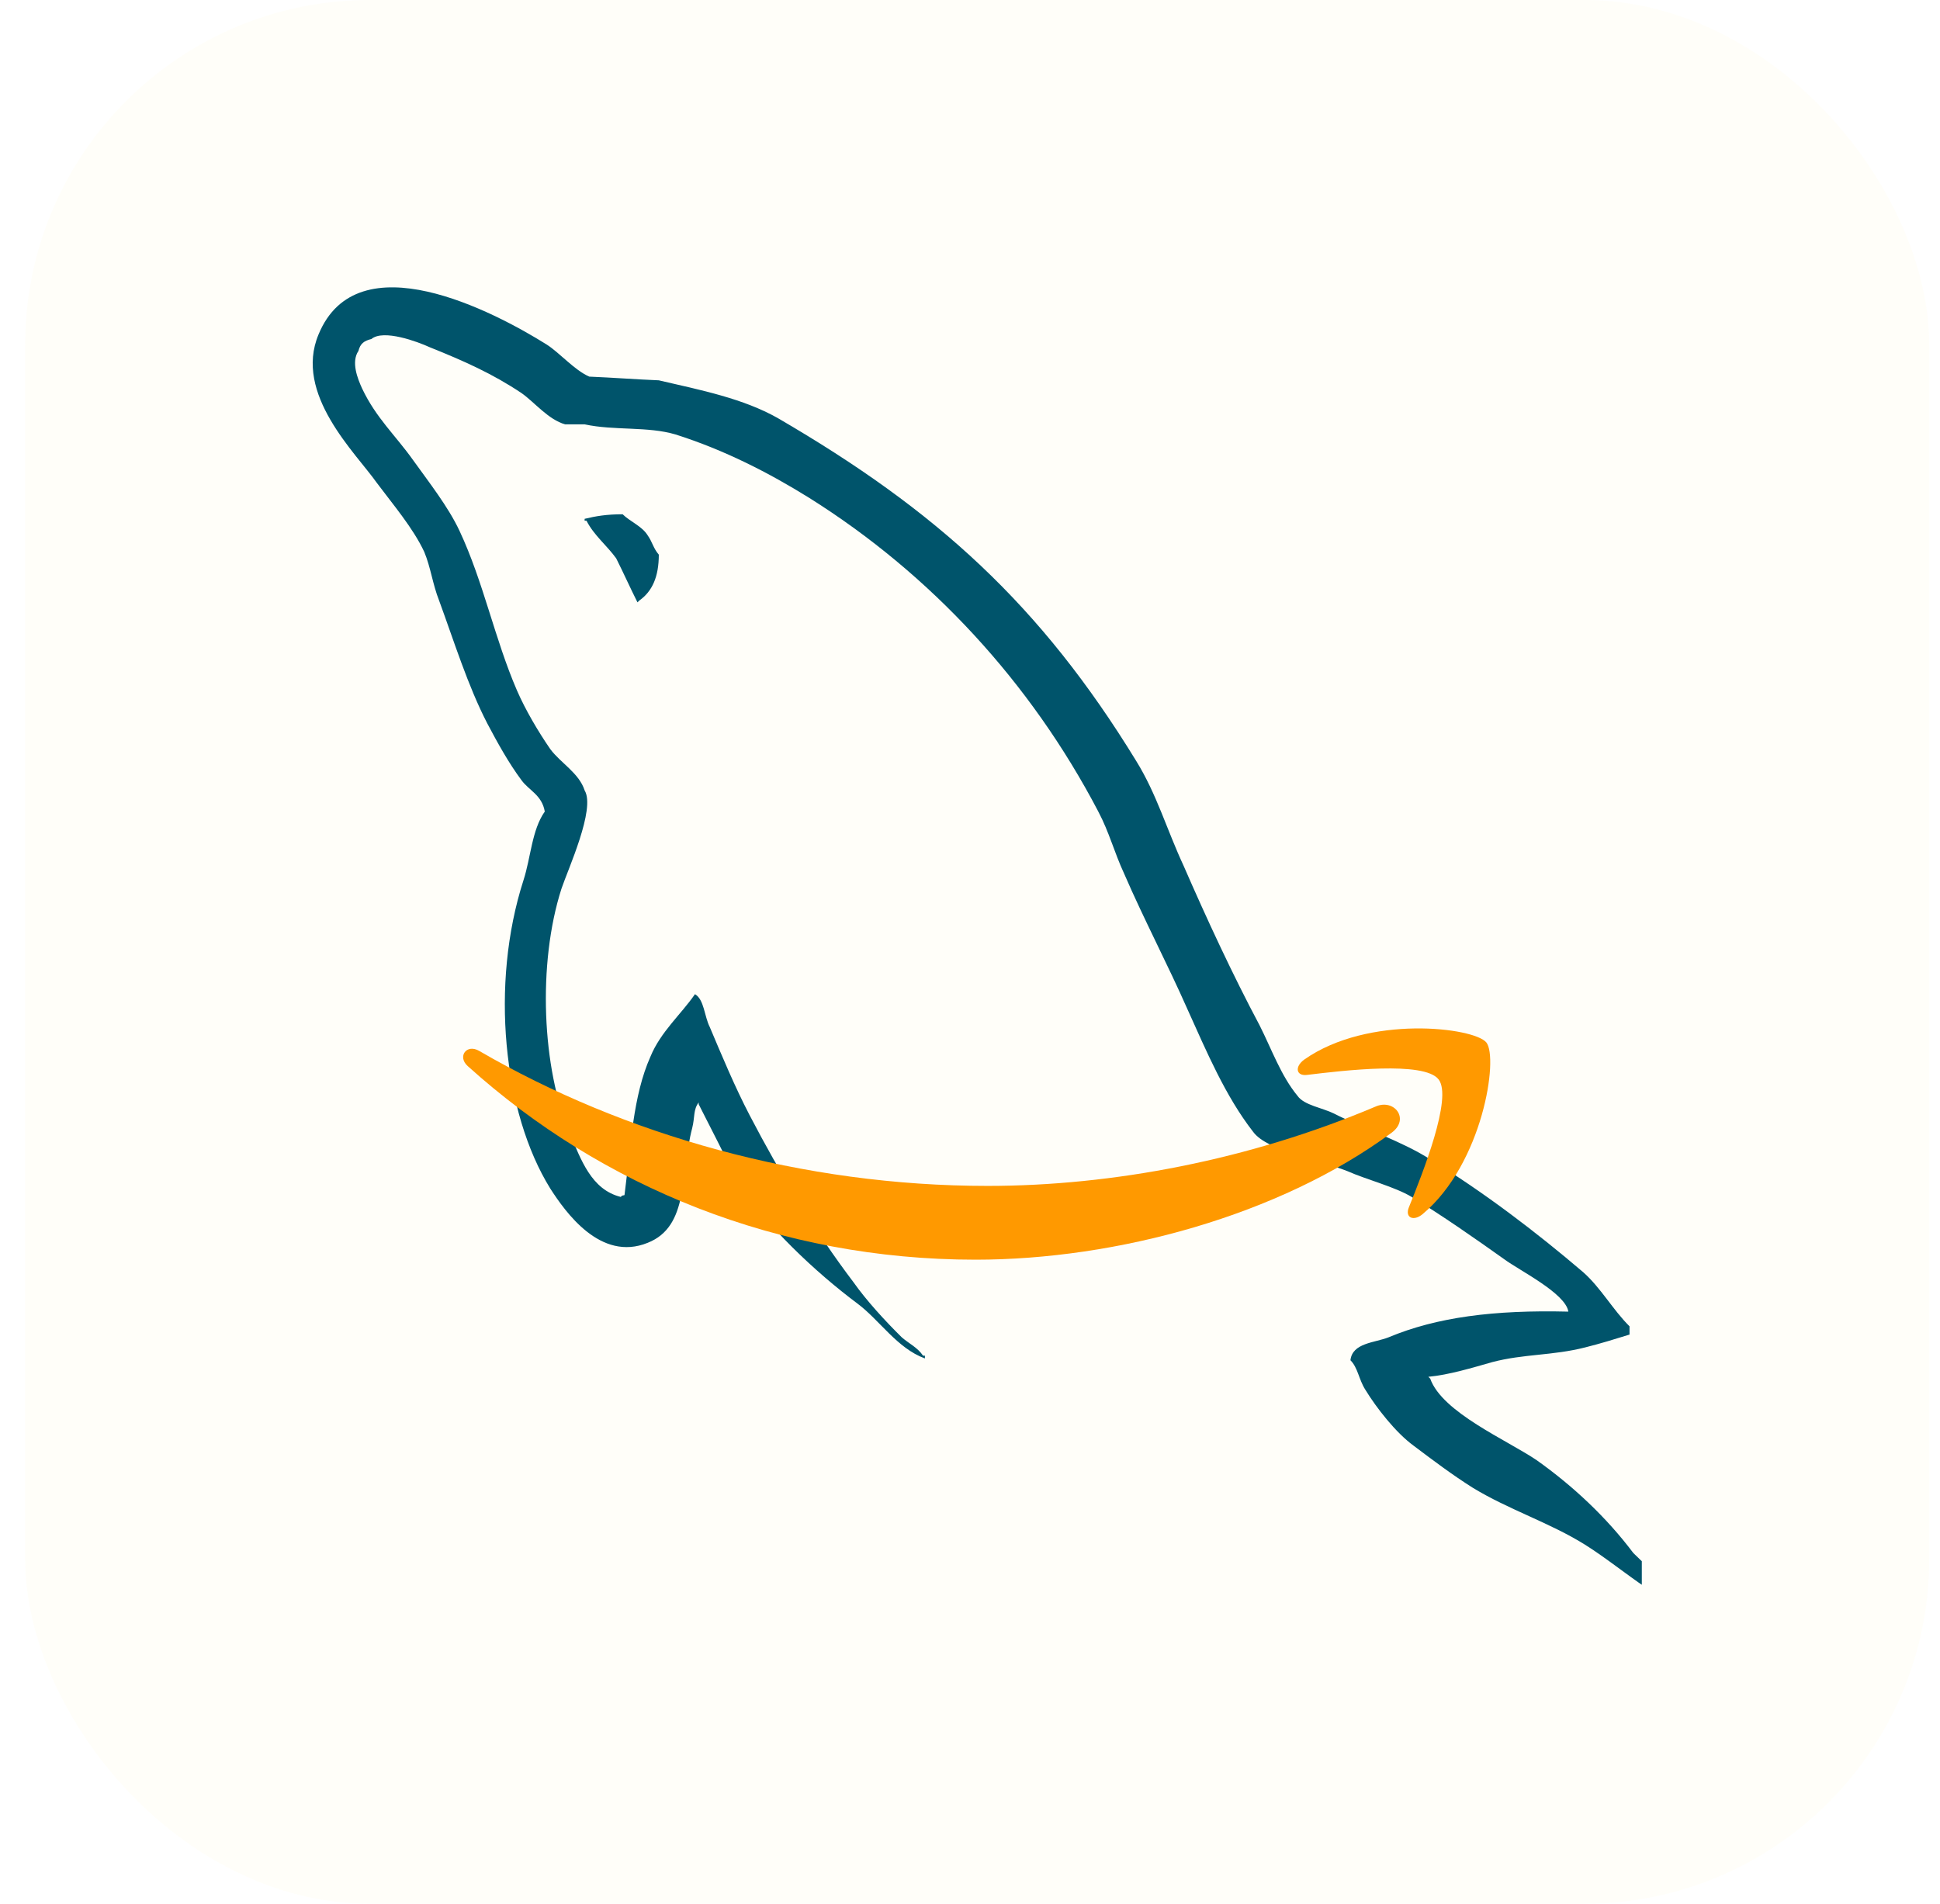
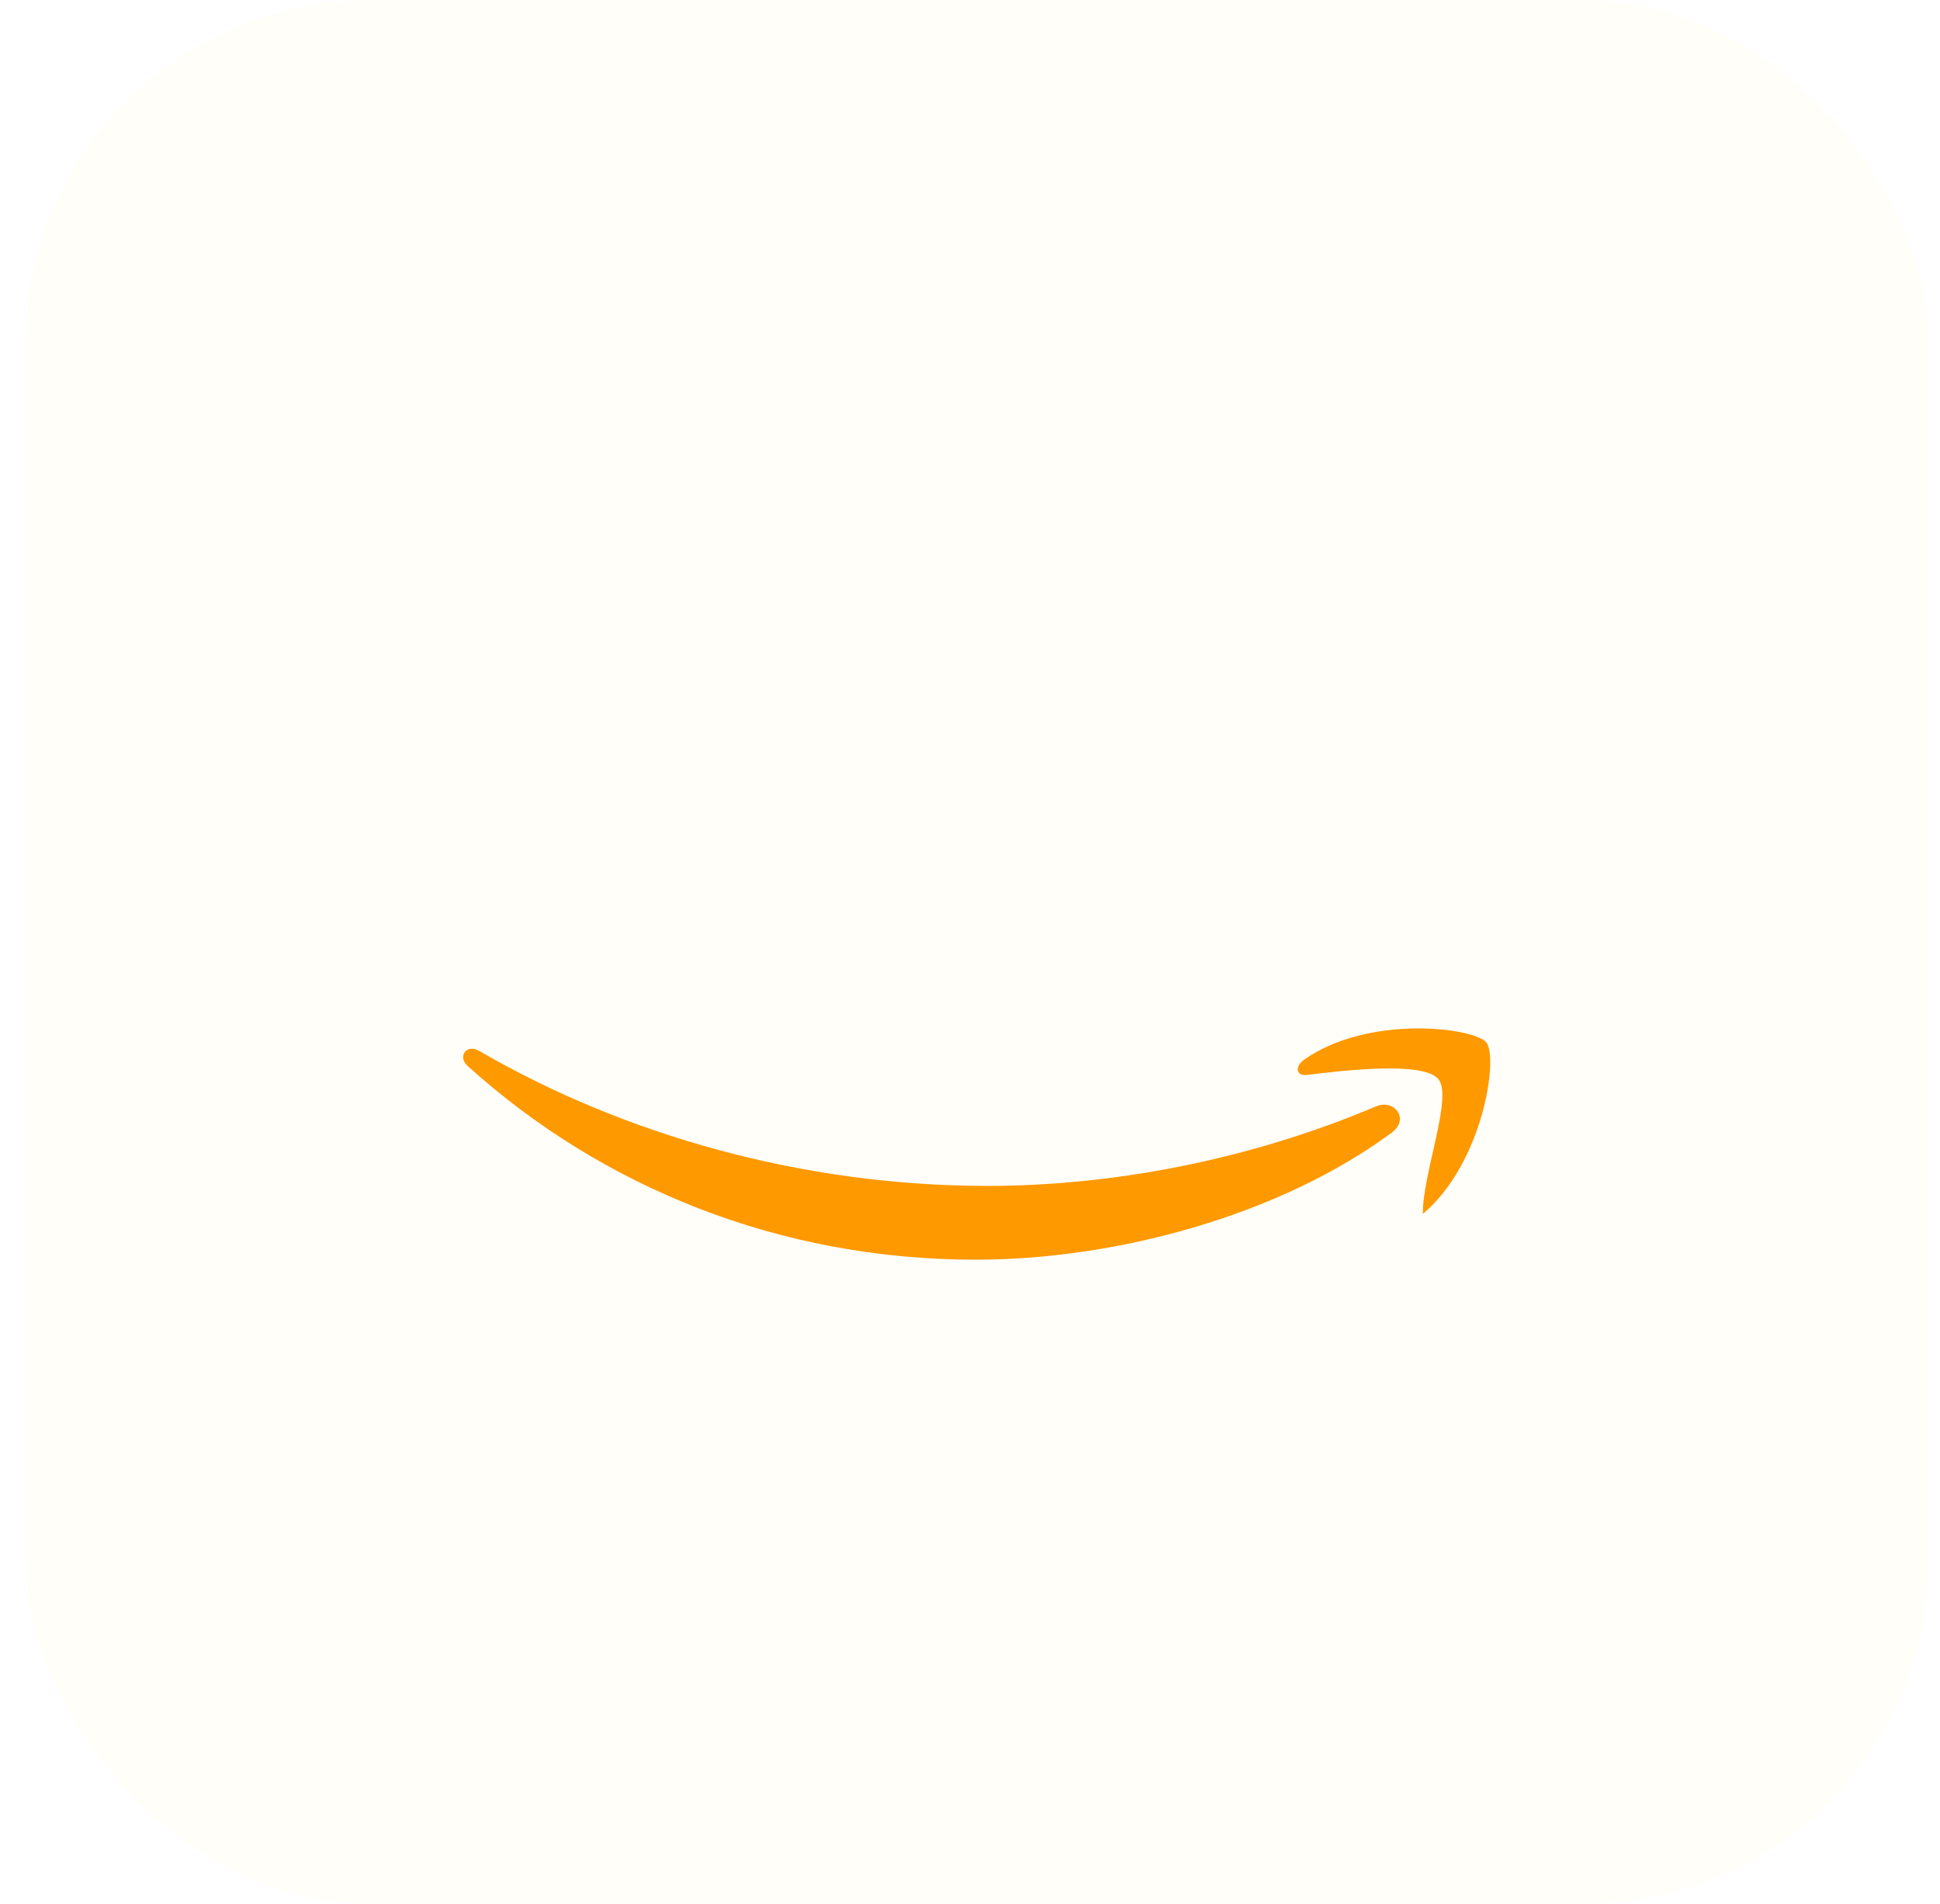
<svg xmlns="http://www.w3.org/2000/svg" width="54" height="53" viewBox="0 0 54 53" fill="none">
  <g filter="url(#filter0_b_1058_8680)">
    <rect x="0.7" width="53" height="53" rx="9.6" fill="#FFFCEB" fill-opacity="0.3" />
    <g clip-path="url(#clip0_1058_8680)">
      <g clip-path="url(#clip1_1058_8680)">
        <path d="M43.655 36.515C41.591 36.464 39.991 36.669 38.649 37.231C38.261 37.384 37.642 37.384 37.59 37.869C37.797 38.074 37.823 38.406 38.003 38.687C38.313 39.197 38.855 39.887 39.345 40.245C39.887 40.654 40.429 41.062 40.997 41.42C42.004 42.033 43.139 42.391 44.12 43.004C44.688 43.361 45.255 43.821 45.823 44.204C46.107 44.408 46.288 44.741 46.649 44.868V44.792C46.468 44.562 46.416 44.23 46.236 43.974C45.978 43.719 45.72 43.489 45.462 43.233C44.713 42.237 43.784 41.369 42.778 40.654C41.952 40.092 40.145 39.325 39.81 38.38C39.81 38.38 39.784 38.355 39.758 38.329C40.326 38.278 40.997 38.074 41.539 37.92C42.416 37.69 43.217 37.742 44.12 37.512C44.533 37.409 44.946 37.282 45.358 37.154V36.924C44.894 36.464 44.559 35.851 44.068 35.417C42.752 34.293 41.307 33.194 39.81 32.275C39.01 31.764 37.977 31.432 37.126 30.998C36.816 30.844 36.3 30.768 36.12 30.512C35.655 29.95 35.397 29.21 35.061 28.545C34.313 27.14 33.59 25.582 32.945 24.101C32.481 23.104 32.197 22.108 31.629 21.189C28.971 16.846 26.08 14.215 21.642 11.635C20.687 11.098 19.551 10.868 18.338 10.588C17.693 10.562 17.048 10.511 16.403 10.485C15.99 10.306 15.577 9.821 15.216 9.591C13.745 8.671 9.951 6.679 8.867 9.31C8.17 10.971 9.899 12.605 10.493 13.448C10.932 14.036 11.499 14.7 11.809 15.364C11.99 15.798 12.041 16.259 12.222 16.718C12.635 17.842 13.022 19.094 13.564 20.141C13.848 20.678 14.157 21.239 14.519 21.725C14.725 22.006 15.086 22.134 15.164 22.593C14.803 23.104 14.777 23.871 14.57 24.509C13.641 27.396 14.003 30.972 15.319 33.092C15.732 33.731 16.712 35.136 18.029 34.599C19.19 34.14 18.932 32.684 19.267 31.407C19.345 31.1 19.293 30.895 19.448 30.691V30.742C19.809 31.457 20.171 32.147 20.506 32.862C21.306 34.114 22.7 35.417 23.861 36.286C24.48 36.745 24.971 37.537 25.745 37.818V37.741H25.693C25.538 37.511 25.306 37.409 25.1 37.23C24.635 36.771 24.119 36.209 23.758 35.698C22.674 34.267 21.719 32.684 20.867 31.049C20.454 30.257 20.093 29.388 19.758 28.596C19.603 28.29 19.603 27.83 19.345 27.677C18.957 28.239 18.39 28.724 18.106 29.414C17.616 30.512 17.564 31.866 17.383 33.271C17.28 33.297 17.332 33.271 17.28 33.322C16.454 33.118 16.171 32.275 15.861 31.56C15.086 29.746 14.957 26.834 15.629 24.739C15.809 24.203 16.583 22.517 16.274 22.006C16.119 21.521 15.602 21.239 15.319 20.857C14.983 20.371 14.622 19.758 14.39 19.222C13.77 17.791 13.46 16.207 12.79 14.777C12.48 14.113 11.938 13.423 11.499 12.81C11.009 12.12 10.467 11.635 10.08 10.817C9.951 10.536 9.77 10.076 9.977 9.77C10.028 9.566 10.131 9.489 10.338 9.438C10.674 9.157 11.629 9.514 11.964 9.668C12.919 10.051 13.719 10.409 14.519 10.945C14.88 11.2 15.267 11.686 15.732 11.814H16.274C17.099 11.992 18.028 11.865 18.803 12.095C20.171 12.529 21.409 13.167 22.519 13.857C25.9 15.977 28.687 18.992 30.571 22.593C30.881 23.181 31.01 23.718 31.294 24.33C31.836 25.582 32.507 26.859 33.048 28.086C33.59 29.286 34.106 30.512 34.881 31.509C35.268 32.045 36.816 32.326 37.513 32.607C38.029 32.837 38.829 33.041 39.294 33.322C40.171 33.858 41.049 34.472 41.874 35.059C42.288 35.366 43.578 36.004 43.655 36.515Z" fill="#00546B" />
        <path d="M17.331 14.317C16.893 14.317 16.583 14.368 16.273 14.444V14.496H16.325C16.532 14.904 16.893 15.185 17.151 15.543C17.357 15.952 17.538 16.36 17.744 16.769C17.77 16.744 17.796 16.718 17.796 16.718C18.157 16.462 18.338 16.054 18.338 15.441C18.183 15.262 18.157 15.083 18.028 14.904C17.873 14.649 17.538 14.521 17.331 14.317Z" fill="#00546B" />
      </g>
      <path fill-rule="evenodd" clip-rule="evenodd" d="M38.739 31.532C35.611 33.843 31.066 35.069 27.158 35.069C21.681 35.069 16.746 33.044 13.018 29.678C12.723 29.412 12.99 29.05 13.342 29.259C17.373 31.599 22.346 33.015 27.491 33.015C30.961 33.015 34.774 32.293 38.283 30.809C38.806 30.572 39.253 31.152 38.739 31.532Z" fill="#FF9900" />
-       <path fill-rule="evenodd" clip-rule="evenodd" d="M40.042 30.049C39.642 29.535 37.398 29.801 36.381 29.925C36.077 29.963 36.029 29.697 36.305 29.497C38.093 28.242 41.031 28.603 41.373 29.022C41.715 29.45 41.278 32.388 39.605 33.795C39.348 34.014 39.1 33.9 39.215 33.614C39.595 32.673 40.441 30.552 40.042 30.049Z" fill="#FF9900" />
+       <path fill-rule="evenodd" clip-rule="evenodd" d="M40.042 30.049C39.642 29.535 37.398 29.801 36.381 29.925C36.077 29.963 36.029 29.697 36.305 29.497C38.093 28.242 41.031 28.603 41.373 29.022C41.715 29.45 41.278 32.388 39.605 33.795C39.595 32.673 40.441 30.552 40.042 30.049Z" fill="#FF9900" />
    </g>
  </g>
  <defs>
    <filter id="filter0_b_1058_8680" x="-23.78" y="-24.48" width="101.96" height="101.96" filterUnits="userSpaceOnUse" color-interpolation-filters="sRGB">
      <feFlood flood-opacity="0" result="BackgroundImageFix" />
      <feGaussianBlur in="BackgroundImageFix" stdDeviation="12.24" />
      <feComposite in2="SourceAlpha" operator="in" result="effect1_backgroundBlur_1058_8680" />
      <feBlend mode="normal" in="SourceGraphic" in2="effect1_backgroundBlur_1058_8680" result="shape" />
    </filter>
    <clipPath id="clip0_1058_8680">
      <rect width="37" height="37" fill="white" transform="translate(8.7 8)" />
    </clipPath>
    <clipPath id="clip1_1058_8680">
-       <rect width="37.974" height="37" fill="white" transform="translate(8.7 8)" />
-     </clipPath>
+       </clipPath>
  </defs>
</svg>